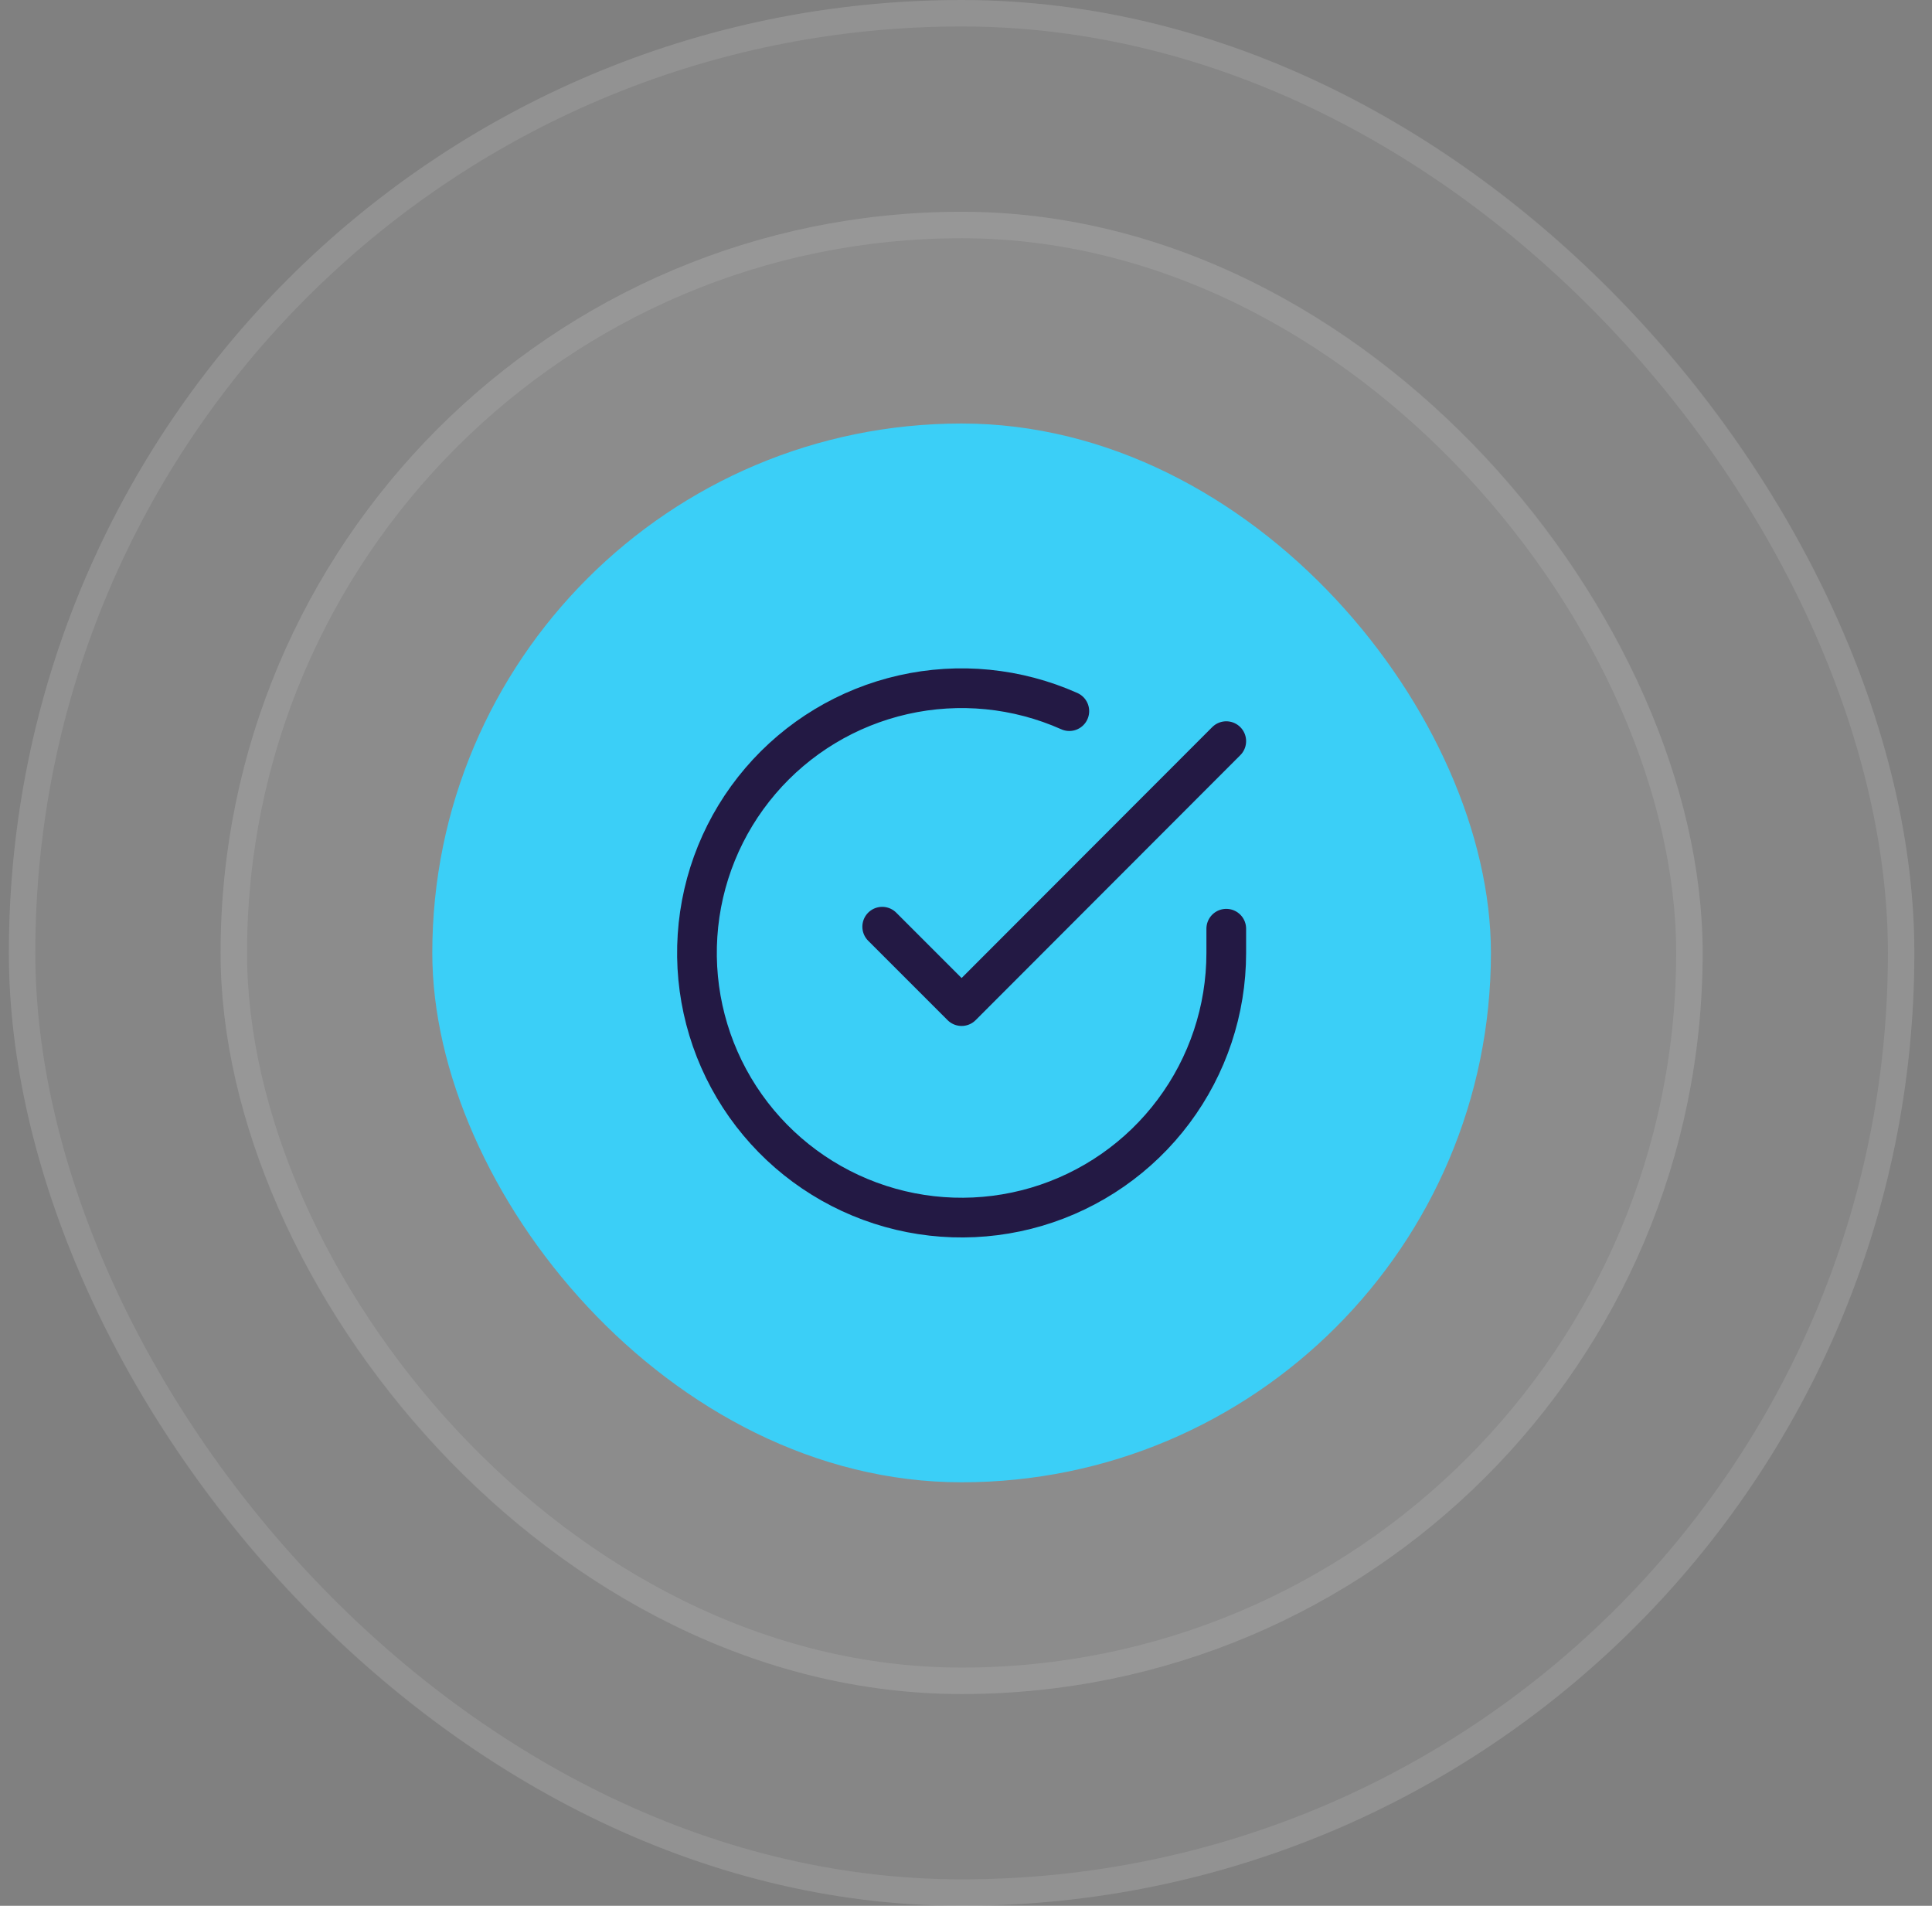
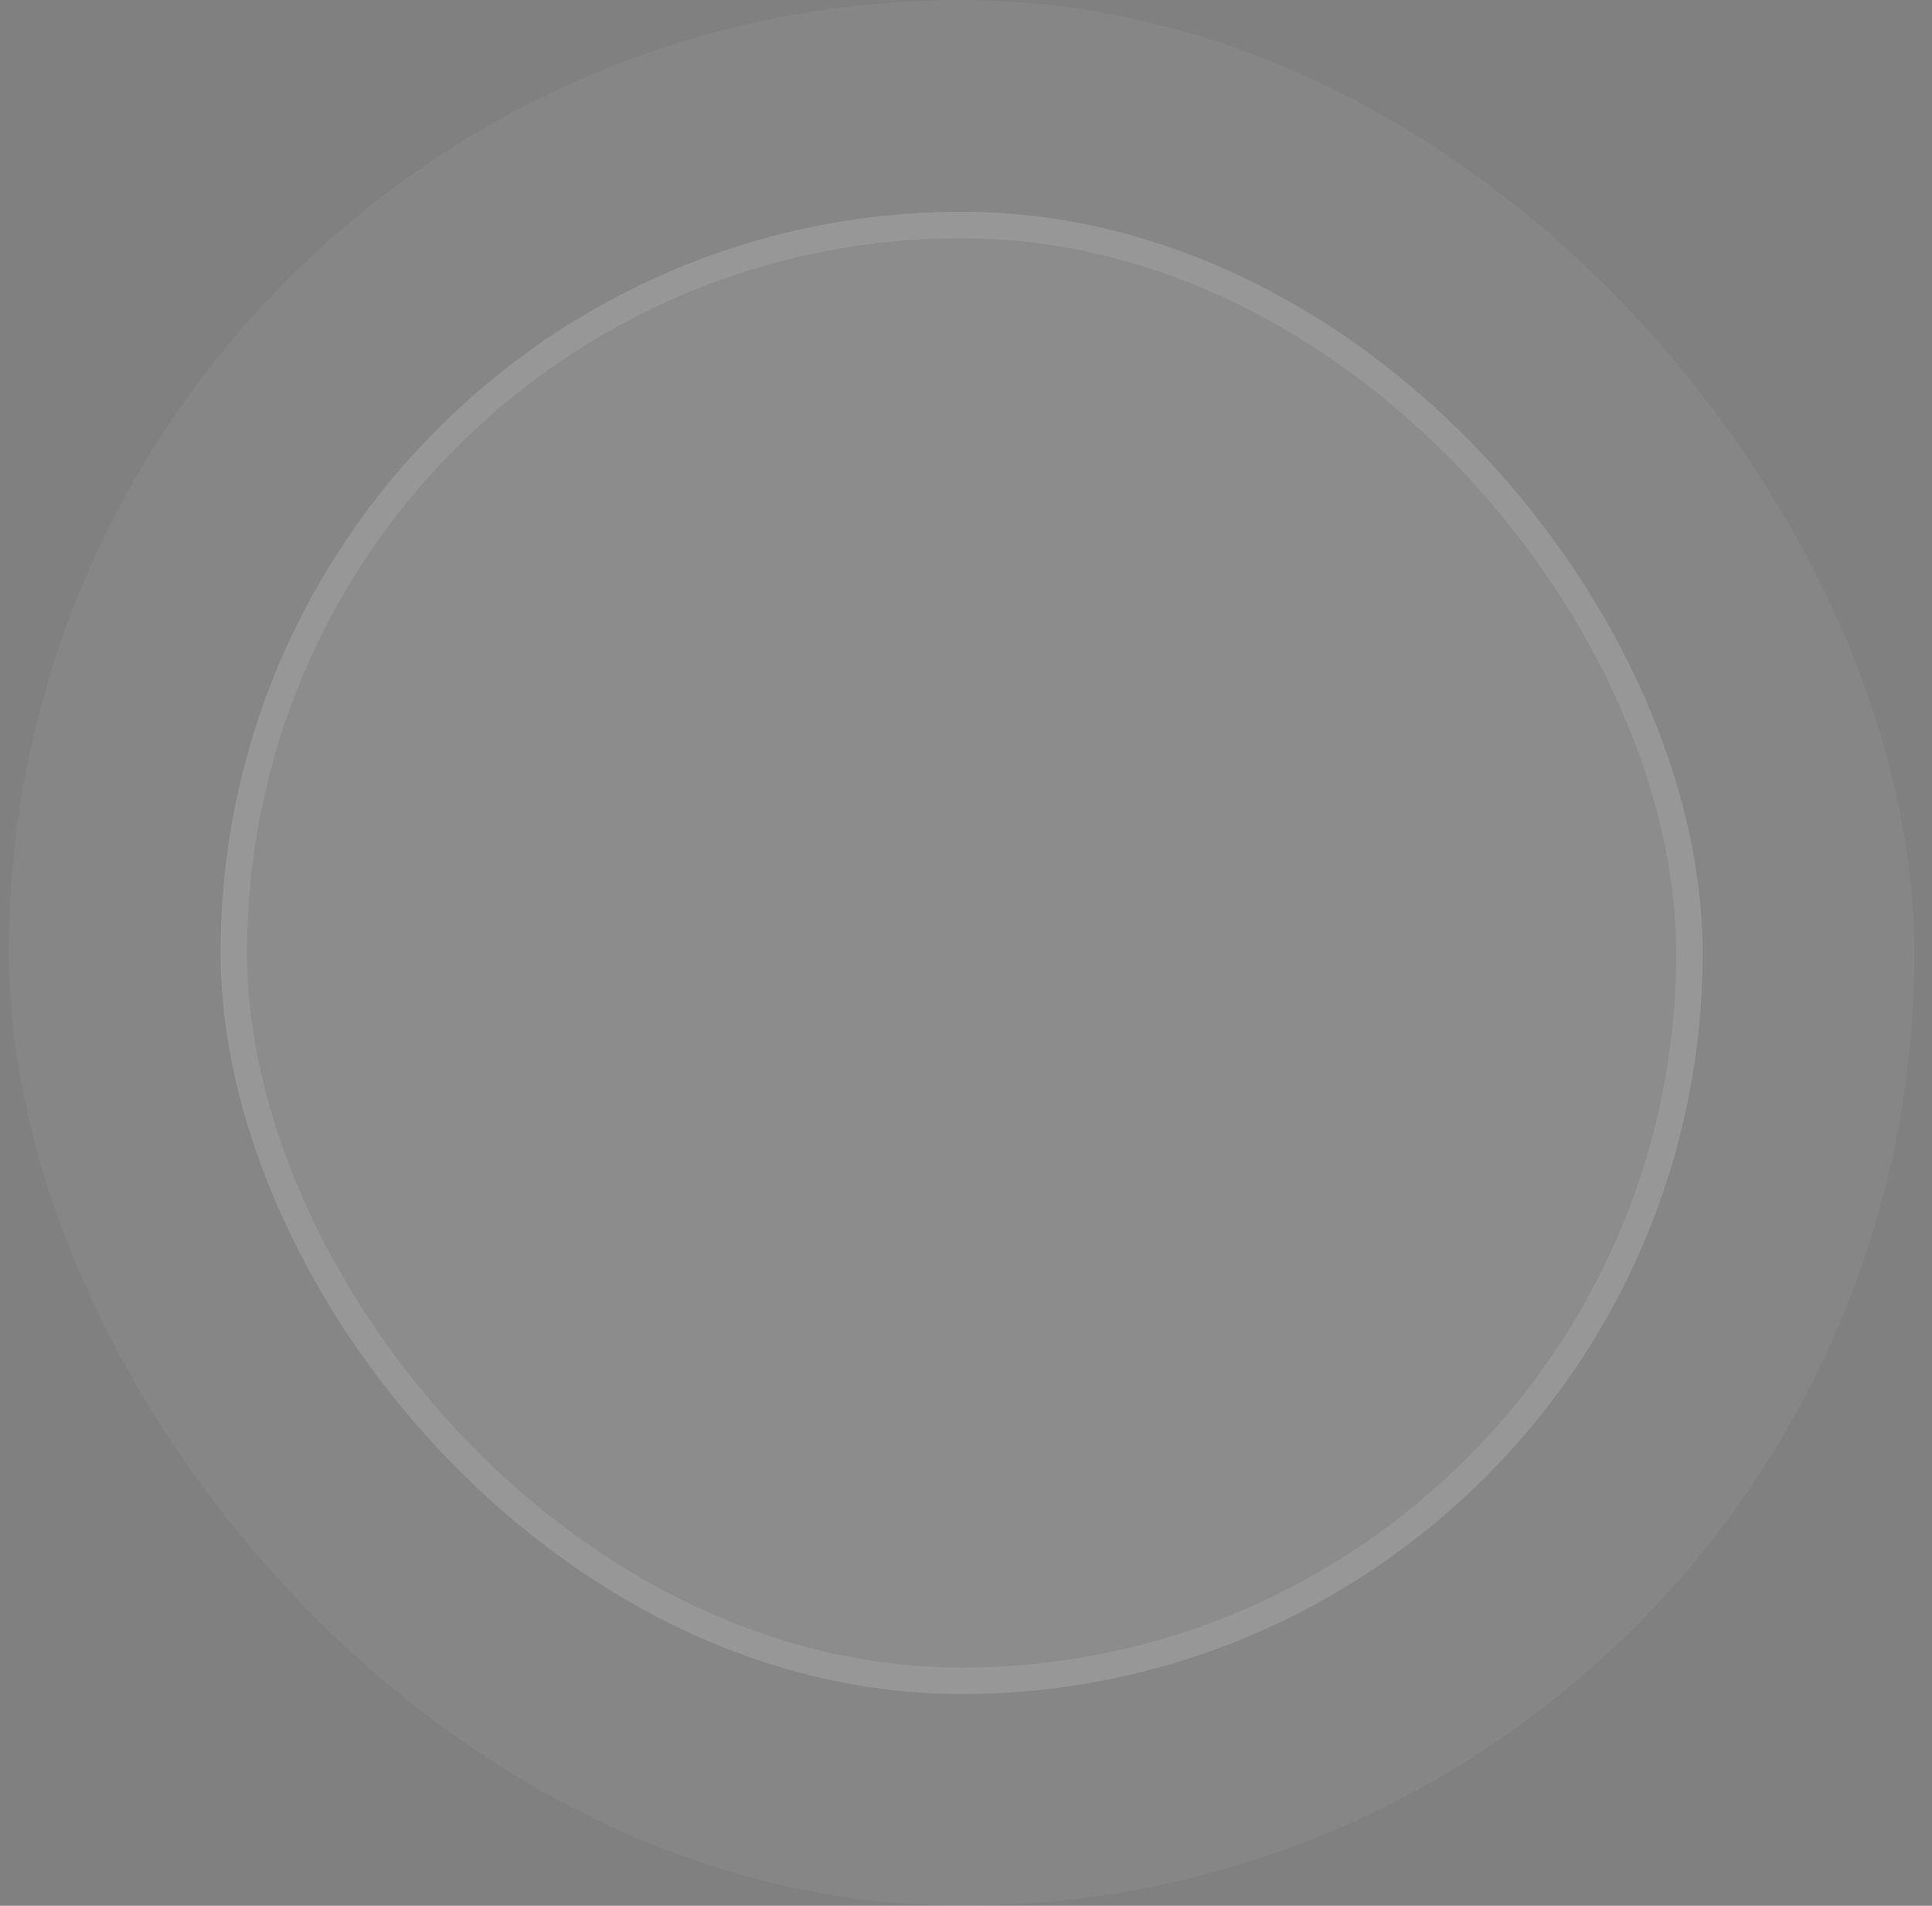
<svg xmlns="http://www.w3.org/2000/svg" width="73" height="72" viewBox="0 0 73 72" fill="none">
  <rect x="0" y="0" width="73" height="72" fill="#808080" stroke="none" />
  <rect x="0.334" width="72" height="72" rx="36" fill="white" fill-opacity="0.05" />
  <rect x="8.334" y="8" width="56" height="56" rx="28" fill="white" fill-opacity="0.05" />
-   <rect x="16.334" y="16" width="40" height="40" rx="20" fill="#3BCFF7" />
-   <path d="M46.334 35.086V36.006C46.333 38.162 45.635 40.26 44.343 41.987C43.052 43.715 41.237 44.978 39.169 45.59C37.101 46.201 34.891 46.128 32.868 45.38C30.846 44.633 29.119 43.252 27.945 41.443C26.771 39.634 26.214 37.494 26.356 35.342C26.497 33.19 27.331 31.142 28.732 29.503C30.133 27.863 32.027 26.721 34.13 26.246C36.234 25.771 38.434 25.988 40.404 26.866M46.334 28L36.334 38.01L33.334 35.01" stroke="#231944" stroke-width="1.5" stroke-linecap="round" stroke-linejoin="round" />
  <rect x="8.834" y="8.5" width="55" height="55" rx="27.5" stroke="white" stroke-opacity="0.1" />
-   <rect x="0.834" y="0.5" width="71" height="71" rx="35.5" stroke="white" stroke-opacity="0.1" />
</svg>